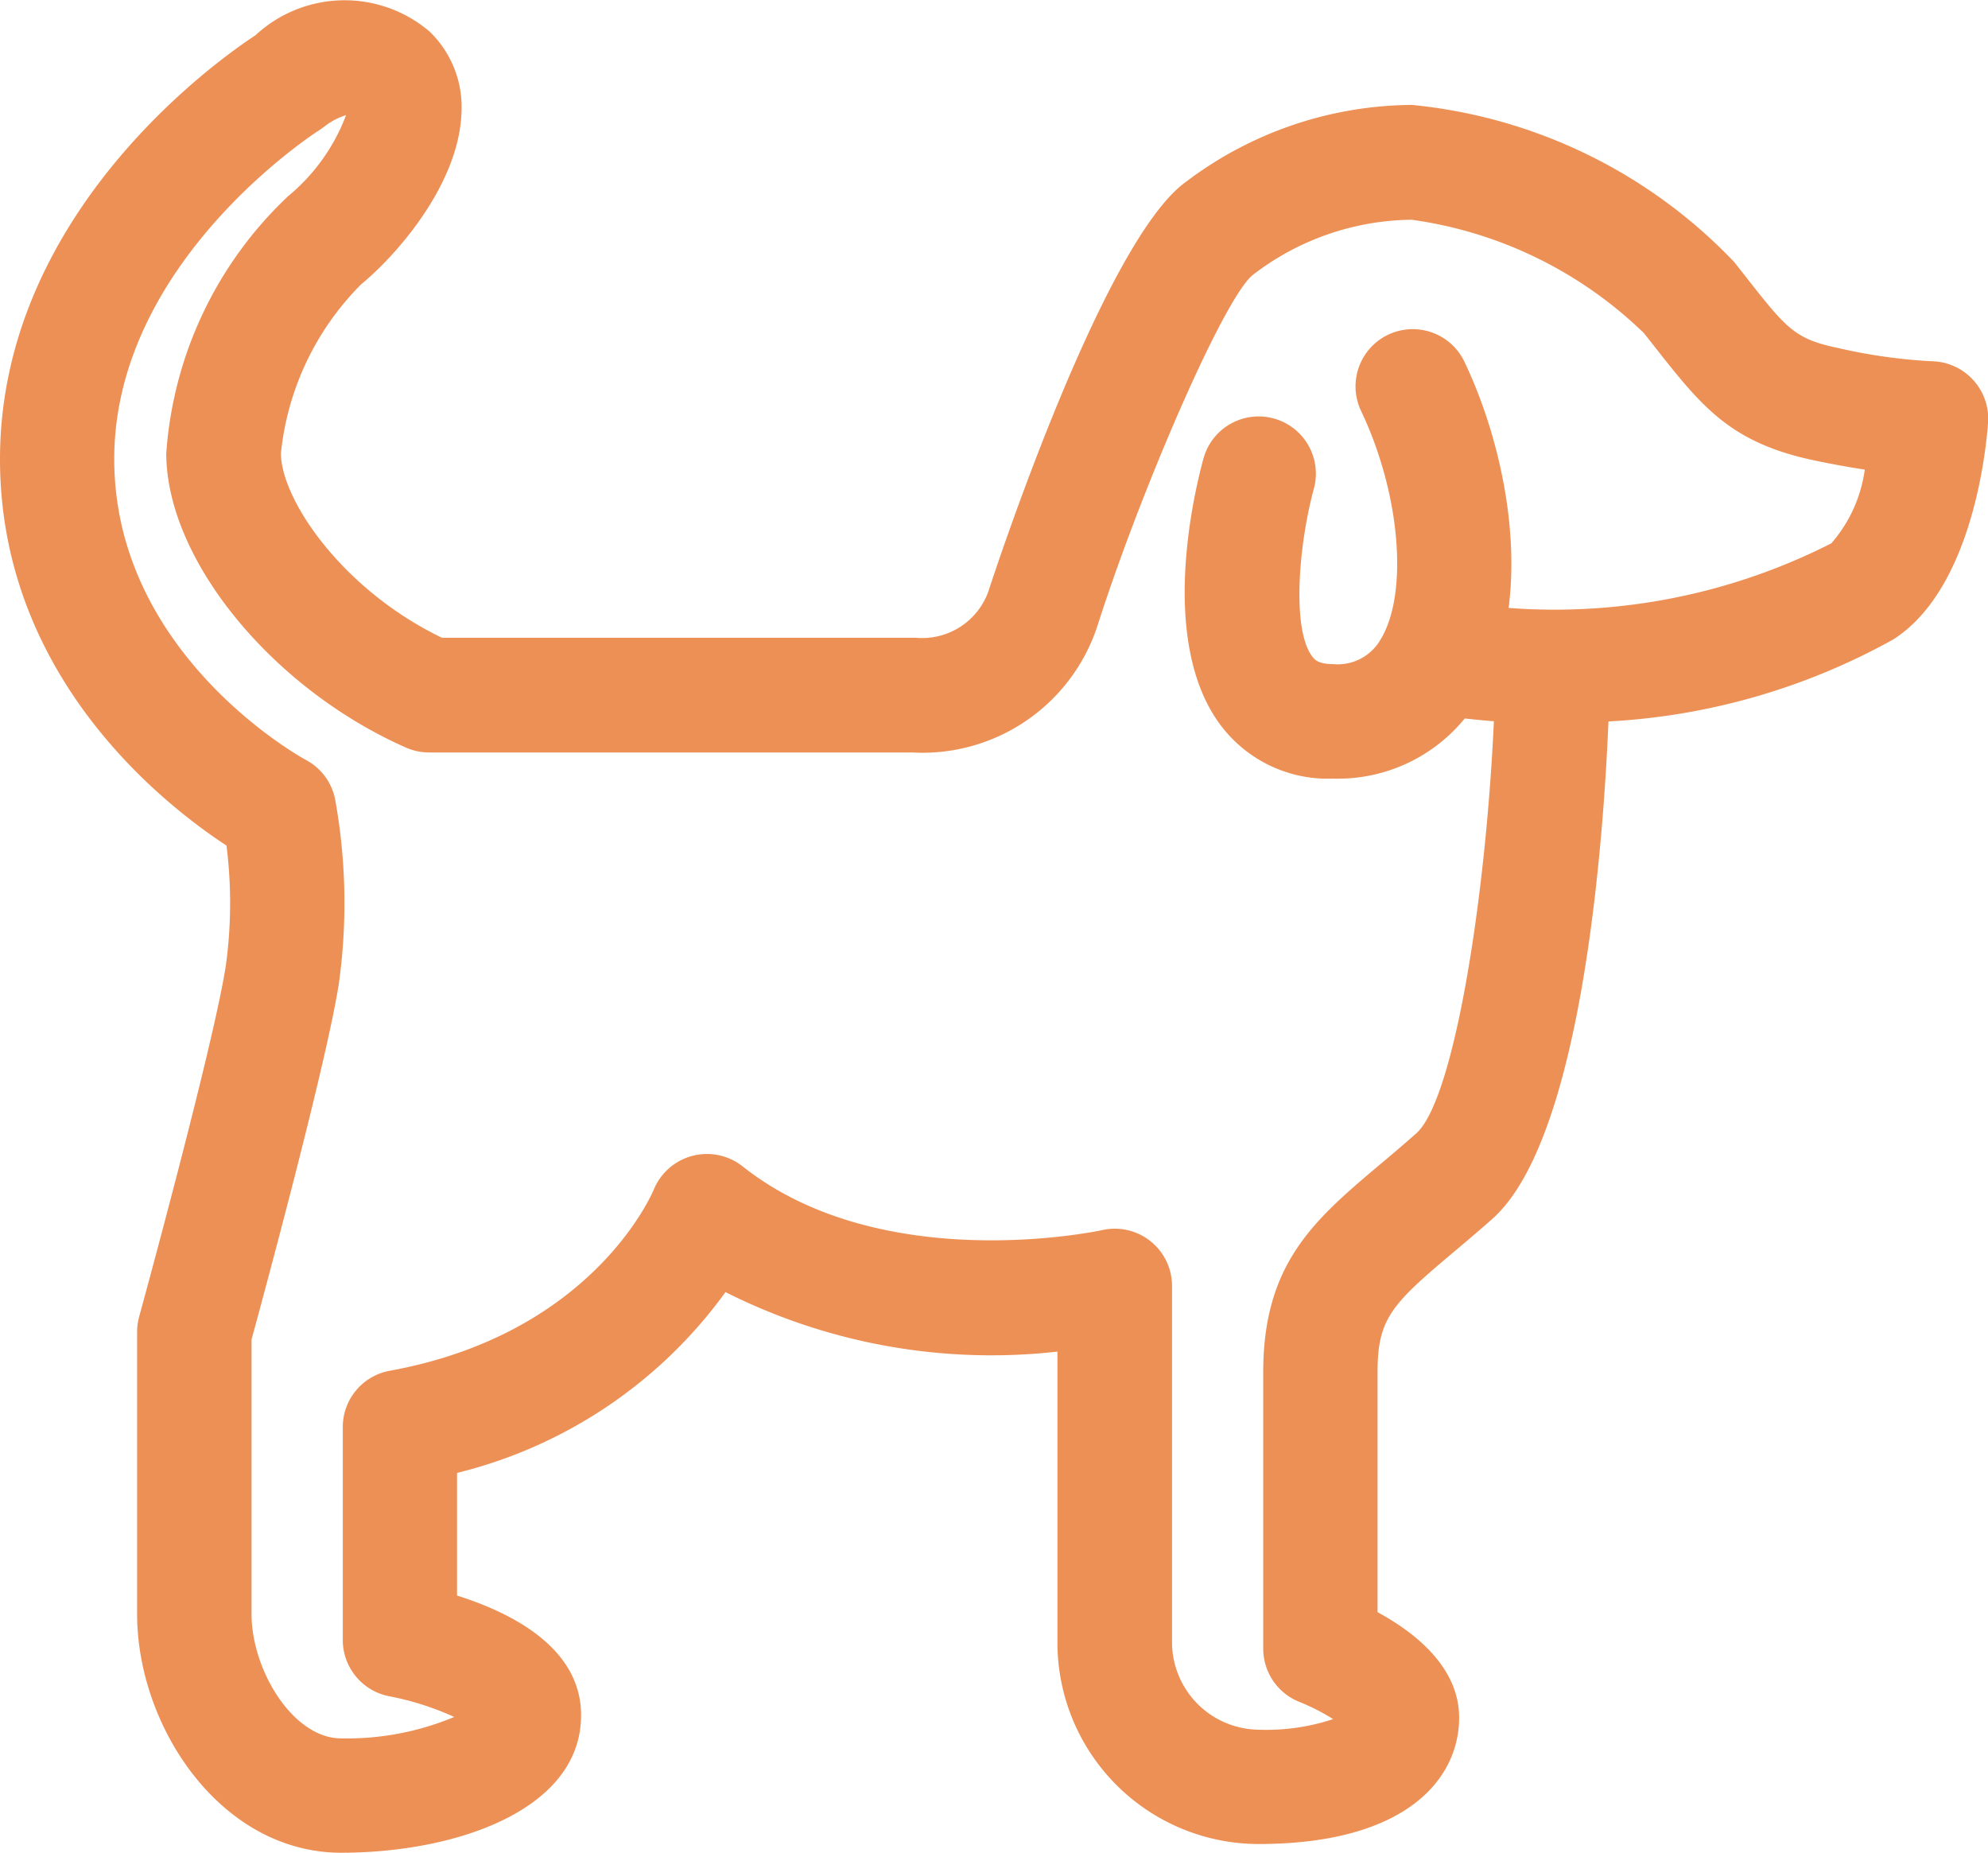
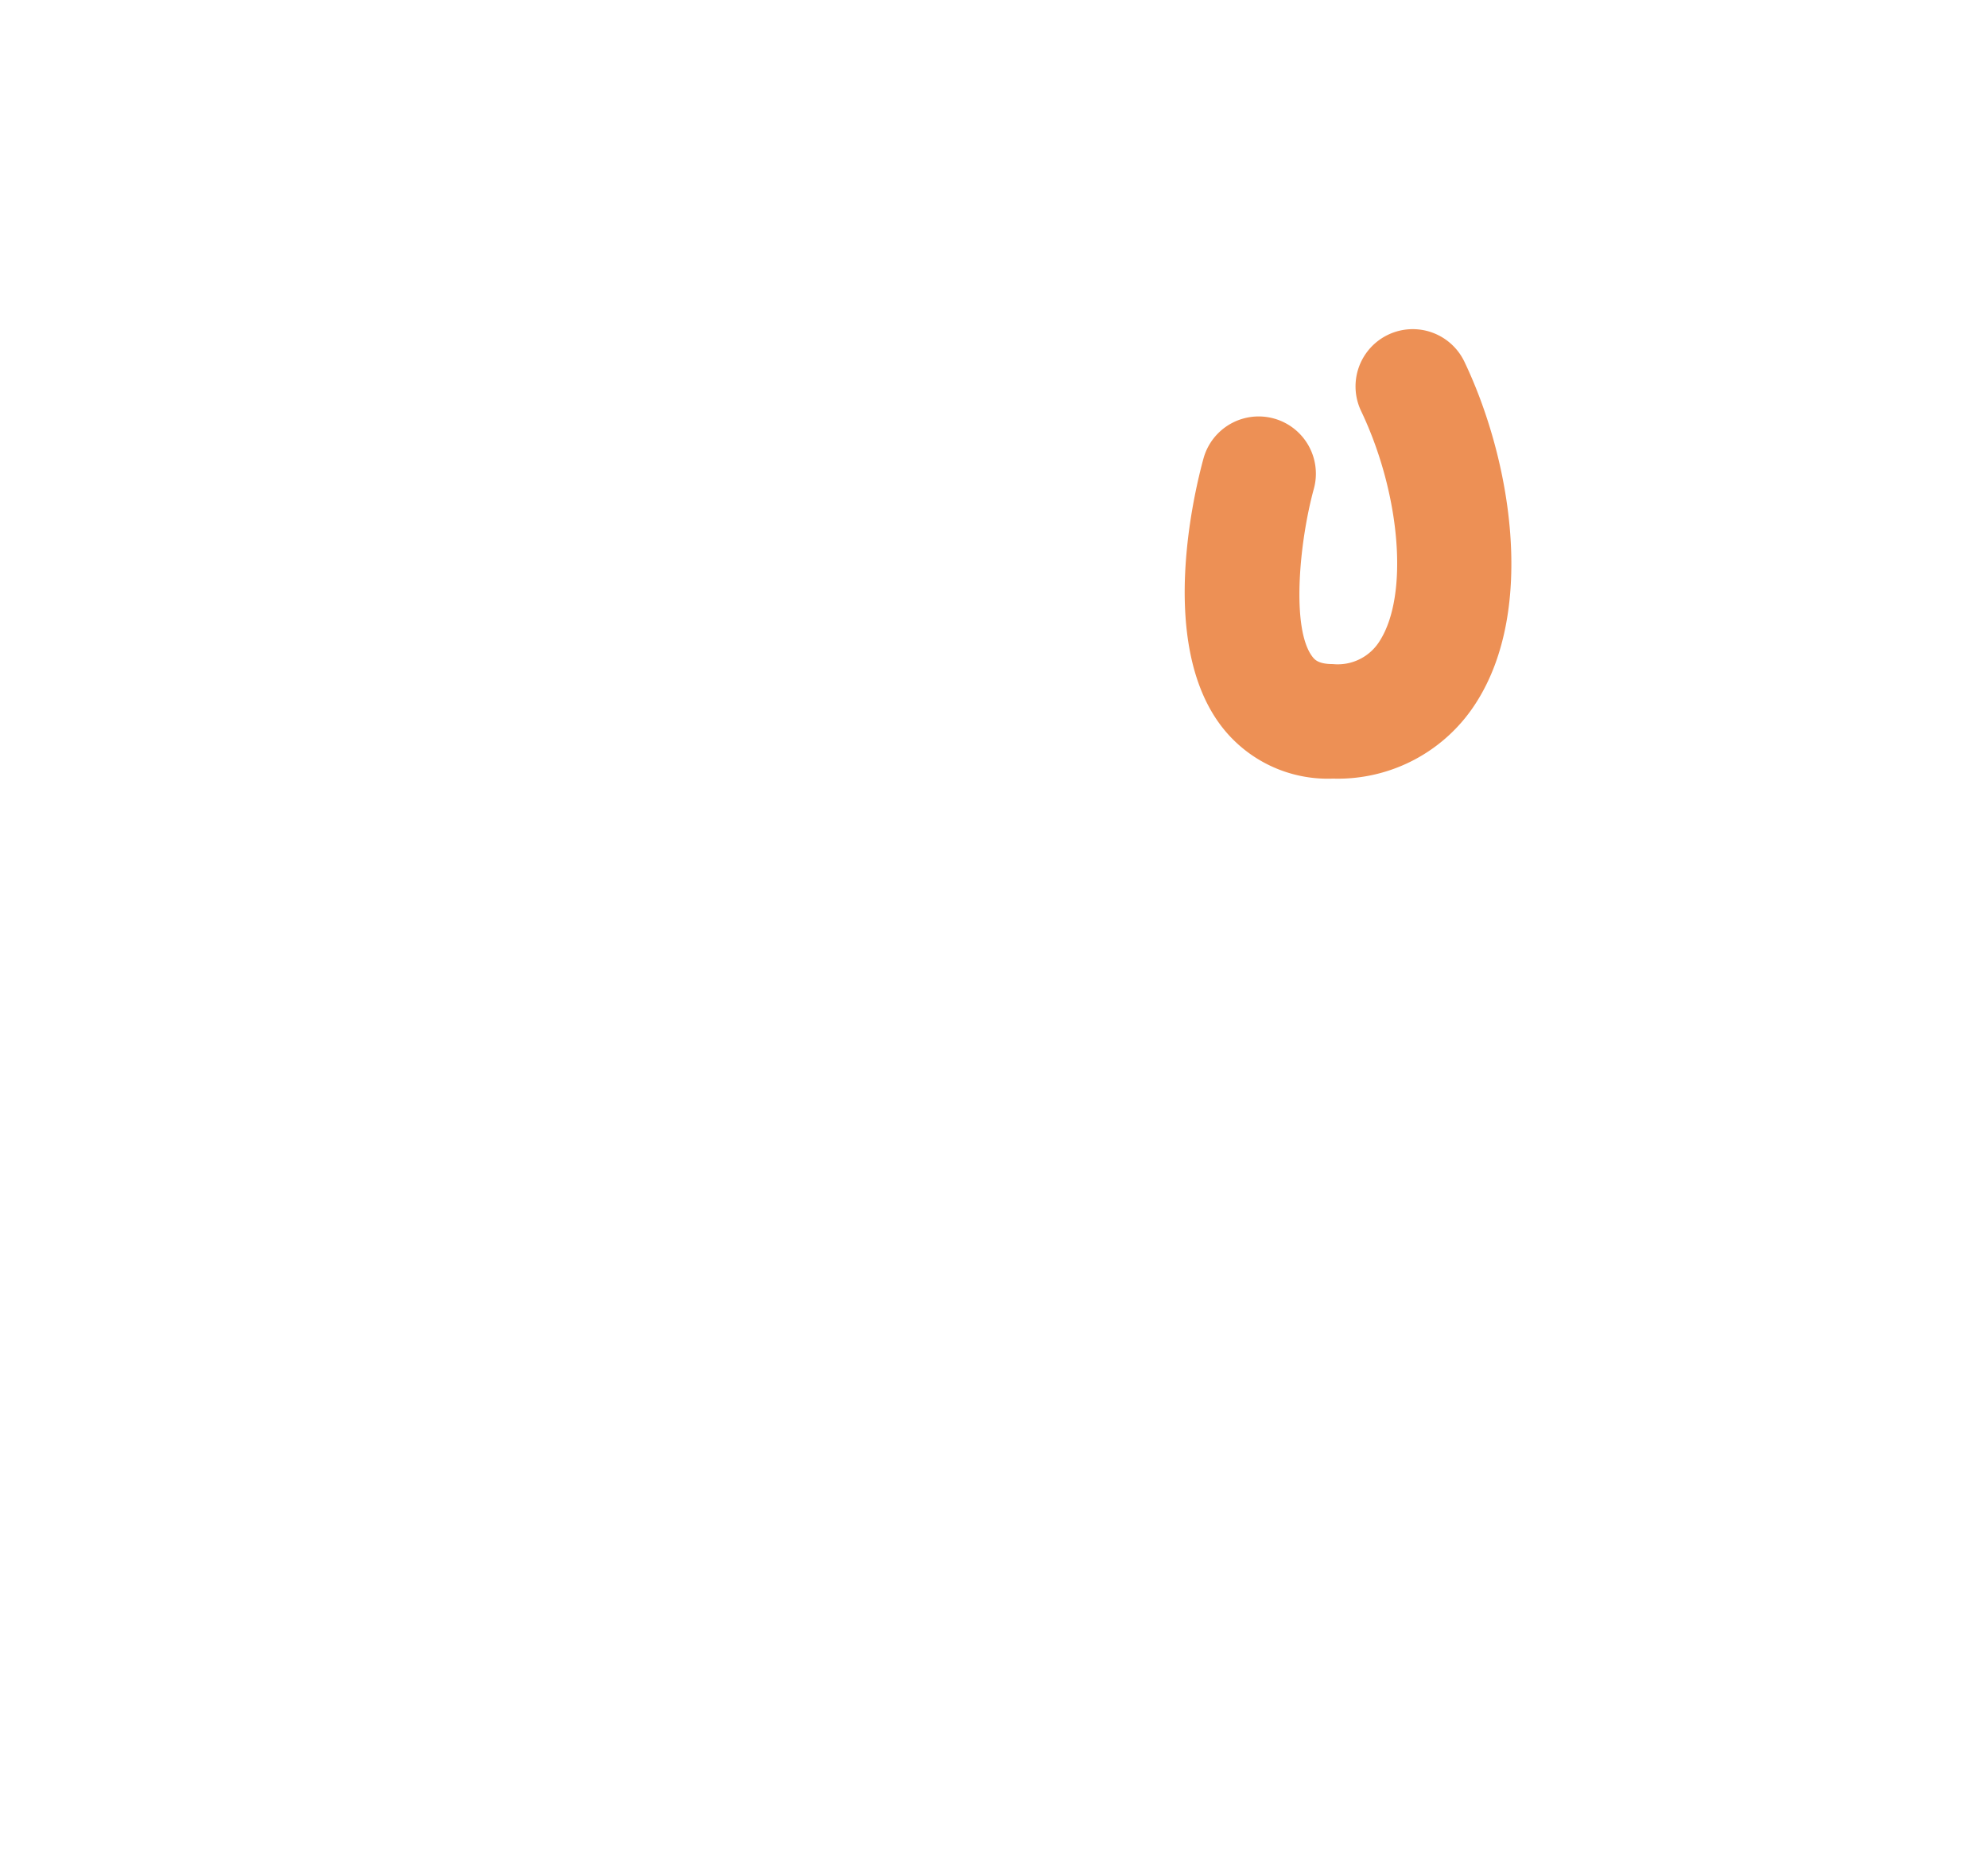
<svg xmlns="http://www.w3.org/2000/svg" width="52.776" height="49.181" viewBox="0 0 52.776 49.181">
  <g id="Icons_Rooms_Pet_friendly" data-name="Icons/Rooms/Pet_friendly" transform="translate(-38.3 -49.214)">
    <path id="Path_451" data-name="Path 451" d="M311.374,135.9a3.558,3.558,0,0,1-2.967-1.4c-1.7-2.238-.688-6.3-.468-7.1a1.519,1.519,0,0,1,2.928.811c-.381,1.387-.607,3.7-.04,4.449.057.074.151.2.547.2a1.31,1.31,0,0,0,1.249-.625c.768-1.218.547-3.893-.5-6.092a1.519,1.519,0,0,1,2.742-1.309c1.249,2.617,1.885,6.556.33,9.021A4.349,4.349,0,0,1,311.374,135.9Z" transform="translate(-237.689 -66.018)" fill="#ed9055" />
-     <path id="Path_452" data-name="Path 452" d="M47.358,98.394c-3.193,0-5.418-3.339-5.418-6.336V84.566a1.519,1.519,0,0,1,.054-.4c.02-.072,1.975-7.2,2.3-9.312a12.171,12.171,0,0,0,.019-3.194C42.6,70.537,38.3,67.15,38.3,61.4c0-6.607,5.942-10.7,6.781-11.249a3.479,3.479,0,0,1,4.623-.1,2.785,2.785,0,0,1,.847,2.158c-.071,1.932-1.773,3.823-2.663,4.552a7.414,7.414,0,0,0-2.13,4.482c0,1.22,1.618,3.62,4.274,4.9H62.609a1.867,1.867,0,0,0,1.932-1.236c.029-.092,3-9.257,5.241-10.865a10.037,10.037,0,0,1,6-2.043,13.636,13.636,0,0,1,8.558,4.172l.262.333c1.133,1.445,1.337,1.706,2.5,1.949a14.417,14.417,0,0,0,2.469.35,1.526,1.526,0,0,1,1.507,1.628c-.053.727-.421,4.423-2.519,5.758A17.47,17.47,0,0,1,81,68.365c-.133,3.177-.7,11.106-3.092,13.213-.363.32-.7.605-1.014.869-1.637,1.379-2.024,1.759-2.024,3.191v6.371c1,.542,2.166,1.463,2.166,2.8,0,1.621-1.4,3.354-5.332,3.354a5.349,5.349,0,0,1-5.332-5.341V85.092a15.676,15.676,0,0,1-8.812-1.58,12.46,12.46,0,0,1-7.127,4.8v3.256c1.416.444,3.293,1.371,3.293,3.172C53.73,97.249,50.427,98.394,47.358,98.394ZM44.978,84.77v7.289c0,1.484,1.1,3.3,2.38,3.3a7.393,7.393,0,0,0,3-.569,7.6,7.6,0,0,0-1.717-.548A1.522,1.522,0,0,1,47.4,92.747V87.09A1.519,1.519,0,0,1,48.647,85.6c5.353-.971,6.944-4.655,7.01-4.811a1.527,1.527,0,0,1,2.352-.618c3.721,2.955,9.5,1.708,9.555,1.695a1.519,1.519,0,0,1,1.85,1.482v9.48a2.327,2.327,0,0,0,2.294,2.3,5.618,5.618,0,0,0,1.983-.281,5.615,5.615,0,0,0-.89-.454,1.524,1.524,0,0,1-.966-1.415V85.638c0-2.9,1.37-4.053,3.1-5.514.3-.25.618-.52.962-.824,1-.886,1.849-6.234,2.061-10.941q-.487-.037-.987-.1a1.519,1.519,0,1,1,.38-3.014,16.213,16.213,0,0,0,9.565-1.608,3.75,3.75,0,0,0,.889-1.957c-.385-.059-.831-.138-1.338-.244-2.244-.471-3-1.441-4.264-3.048l-.257-.327a11.019,11.019,0,0,0-6.172-3.014,7.014,7.014,0,0,0-4.227,1.474c-.8.684-3.007,5.834-4.117,9.318a4.886,4.886,0,0,1-4.916,3.349l-12.822,0a1.519,1.519,0,0,1-.613-.129c-3.569-1.574-6.365-5.006-6.365-7.812a10.367,10.367,0,0,1,3.242-6.832,5.127,5.127,0,0,0,1.531-2.145,1.793,1.793,0,0,0-.561.292,1.85,1.85,0,0,1-.158.113c-.051.032-5.435,3.474-5.435,8.725,0,5.22,5.036,7.959,5.087,7.986a1.519,1.519,0,0,1,.776,1.04,15.485,15.485,0,0,1,.1,4.894C46.973,77.413,45.308,83.561,44.978,84.77Z" transform="translate(0 0)" fill="#ed9055" />
  </g>
</svg>